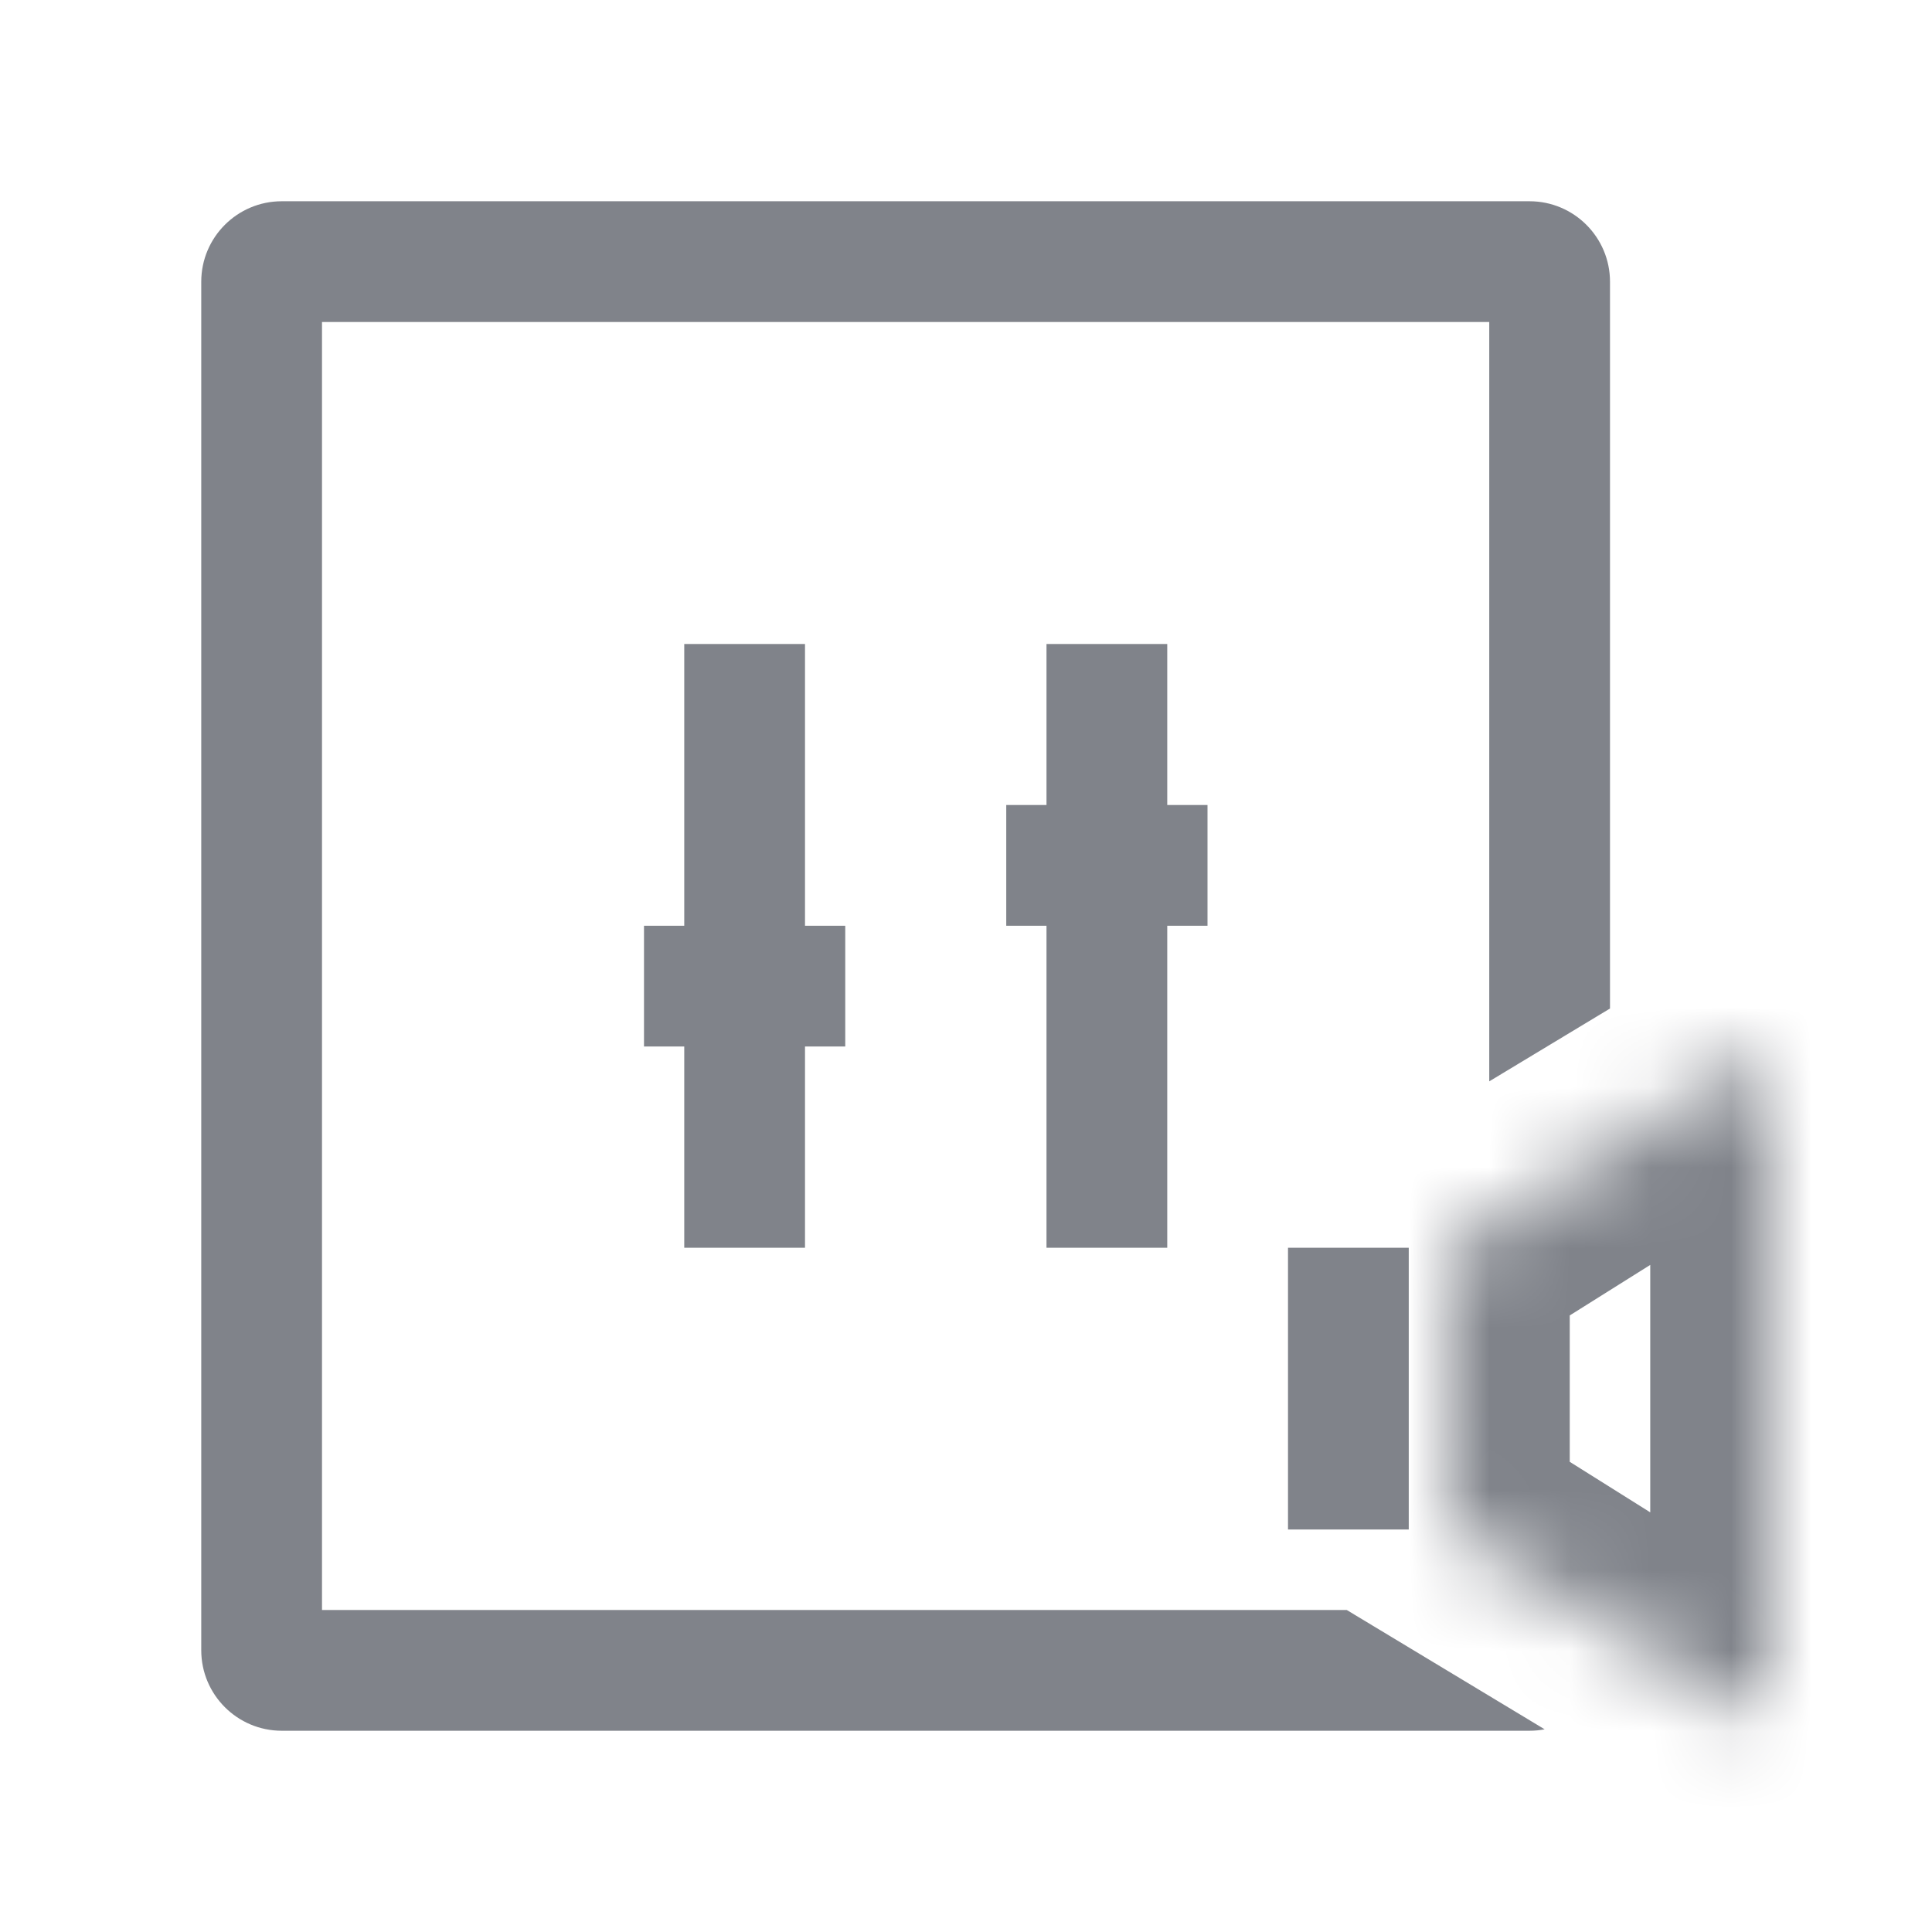
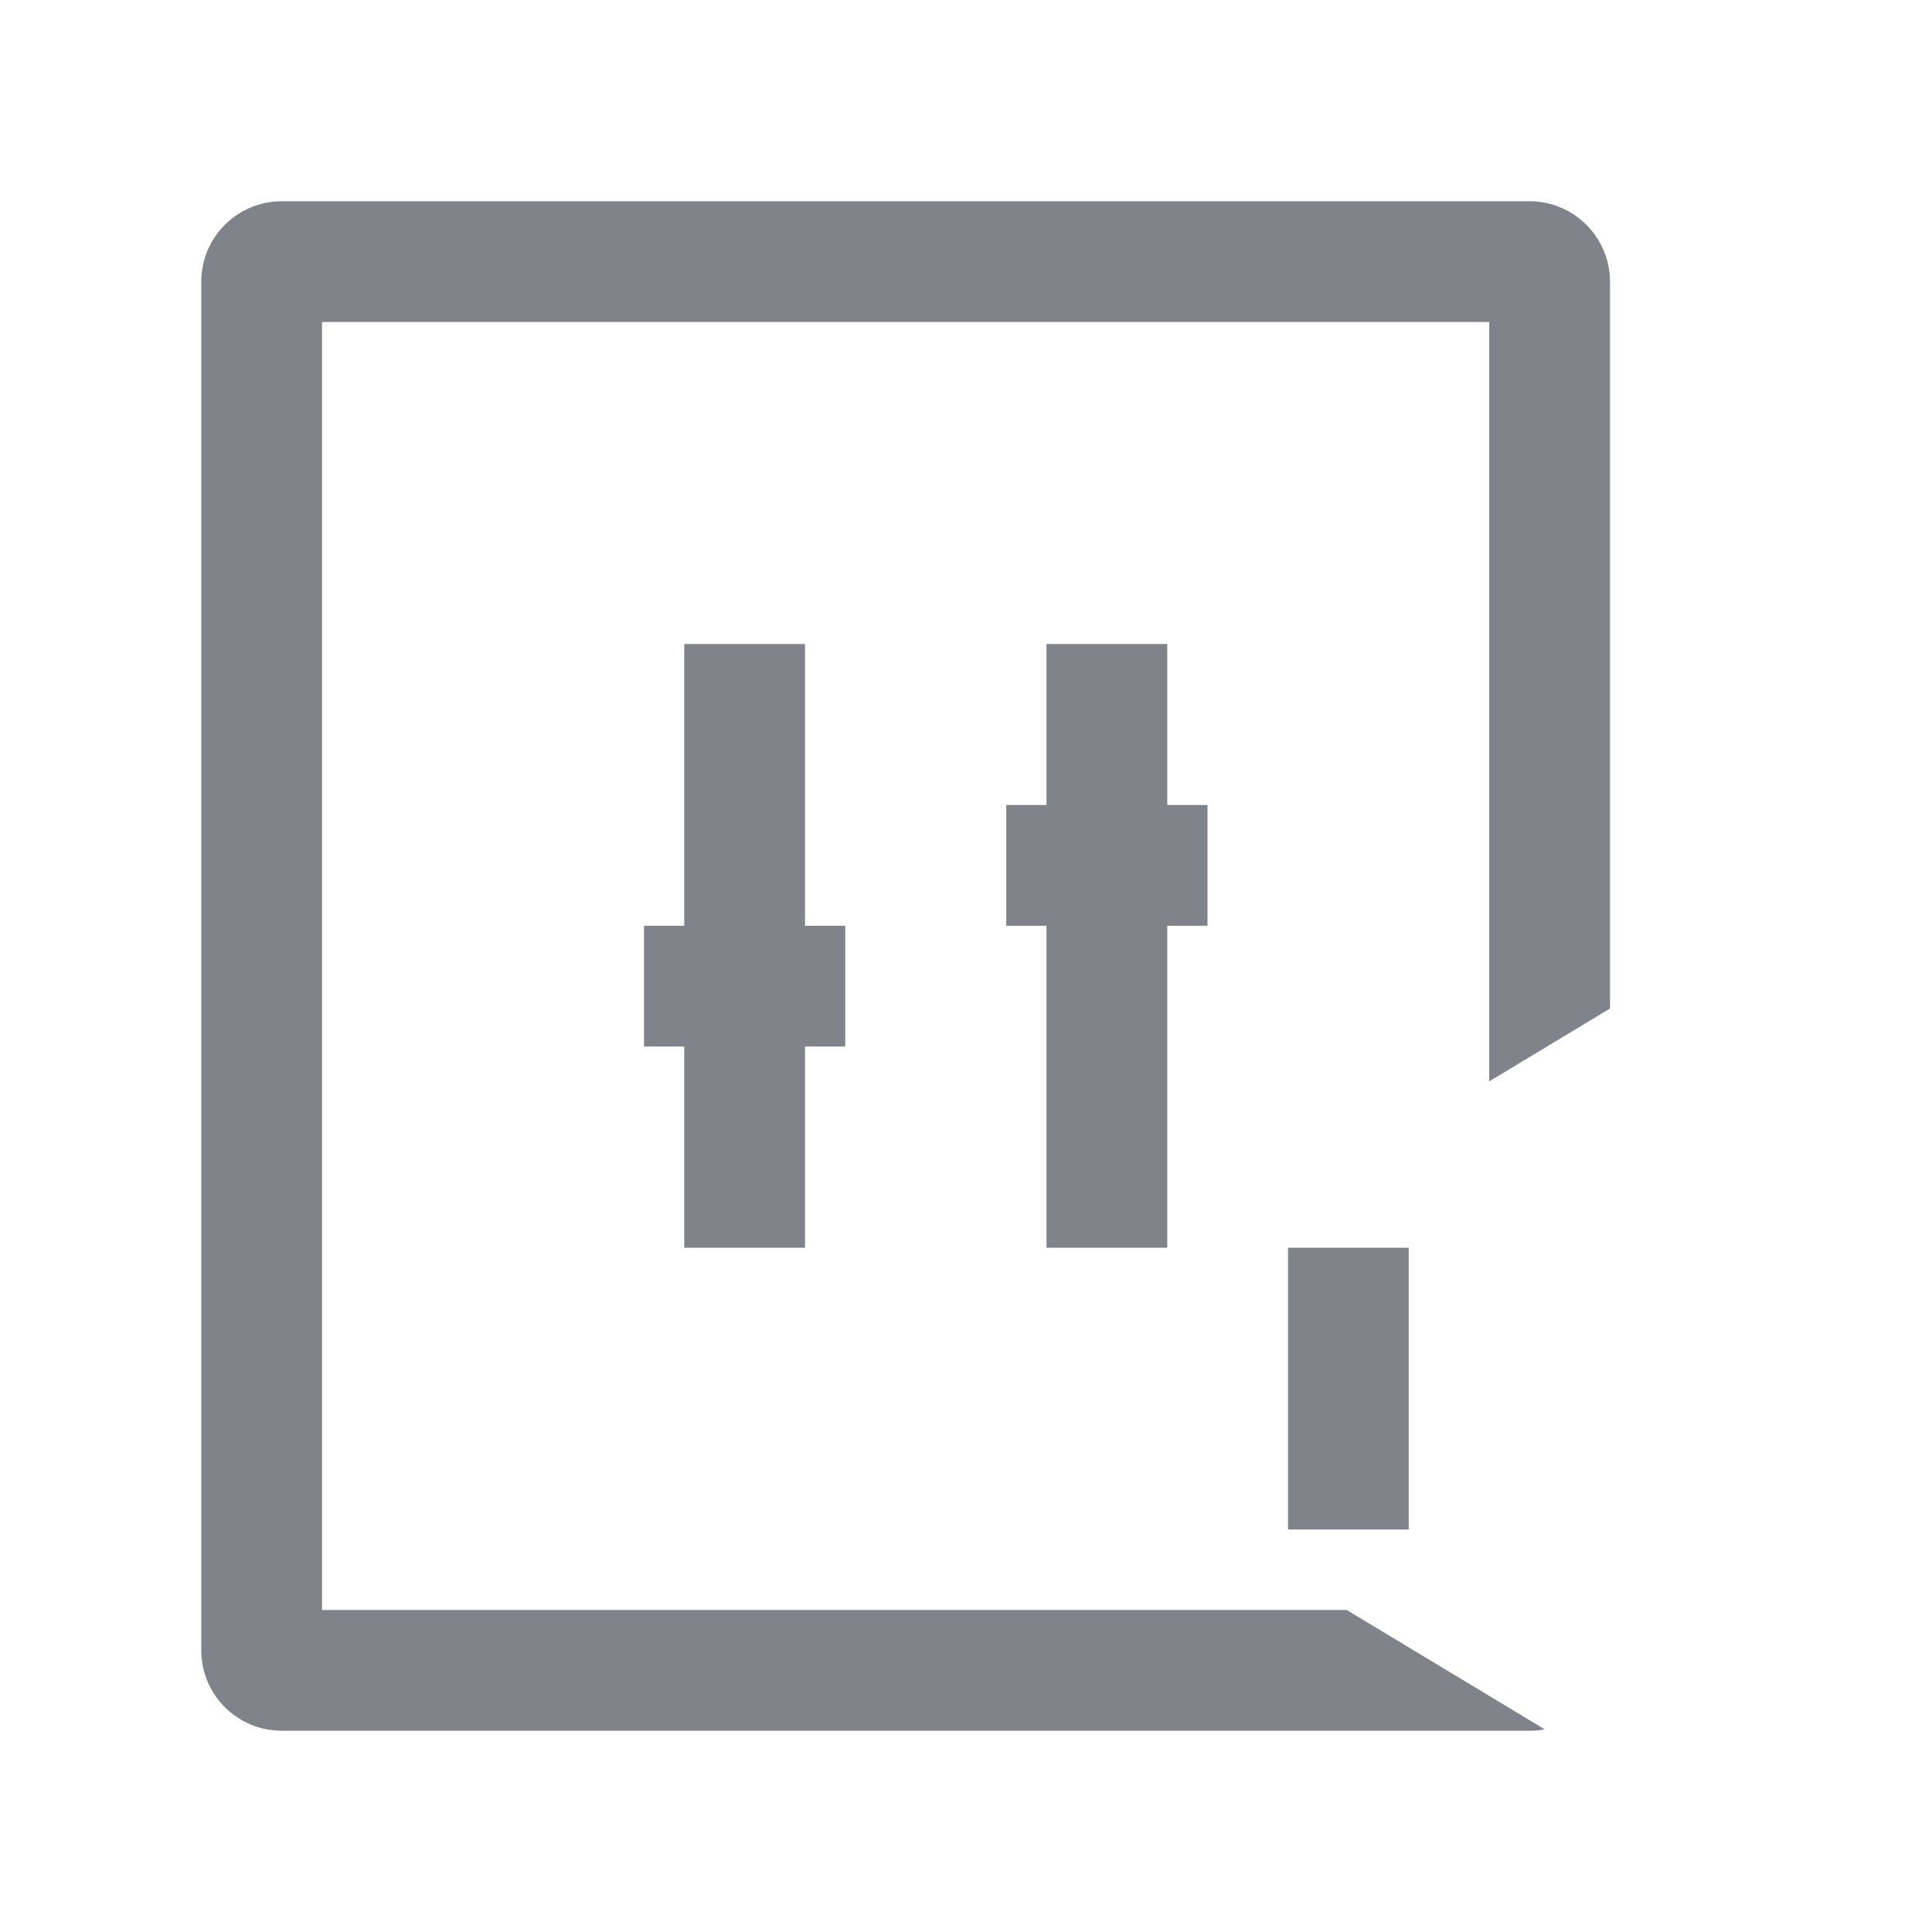
<svg xmlns="http://www.w3.org/2000/svg" width="24" height="24" viewBox="0 0 24 24" fill="none">
  <rect x="16" y="15.5" width="1.5" height="3.5" fill="#80838A" />
  <mask id="path-2-inside-1_3228_3076" fill="white">
-     <path fill-rule="evenodd" clip-rule="evenodd" d="M18 17.057V15.649C18 15.563 18.044 15.483 18.117 15.438L21.617 13.24C21.784 13.136 22 13.255 22 13.452L22 17.057V17.443L22 21.048C22 21.244 21.784 21.364 21.617 21.259L18.117 19.062C18.044 19.016 18 18.936 18 18.85V17.443V17.057Z" />
-   </mask>
-   <path d="M22 17.057H20.5H22ZM22 17.443H20.5V17.443L22 17.443ZM18.117 19.062L17.32 20.332L18.117 19.062ZM22 13.452L23.5 13.452L22 13.452ZM21.617 21.259L20.82 22.53L21.617 21.259ZM18.117 15.438L17.32 14.167L18.117 15.438ZM16.5 15.649V17.057H19.5V15.649H16.5ZM20.82 11.97L17.32 14.167L18.915 16.708L22.415 14.511L20.82 11.97ZM23.5 17.057L23.5 13.452L20.5 13.452L20.5 17.057H23.5ZM23.5 17.443V17.057H20.5V17.443H23.5ZM20.5 17.443L20.5 21.048L23.5 21.048L23.5 17.443L20.5 17.443ZM22.415 19.989L18.915 17.792L17.32 20.332L20.82 22.53L22.415 19.989ZM19.5 18.85V17.443H16.5V18.85H19.5ZM19.5 17.443V17.057H16.5V17.443H19.5ZM18.915 17.792C19.279 18.02 19.5 18.42 19.5 18.85H16.5C16.5 19.452 16.809 20.012 17.32 20.332L18.915 17.792ZM22.415 14.511C21.582 15.033 20.5 14.435 20.5 13.452L23.5 13.452C23.5 12.076 21.985 11.238 20.82 11.97L22.415 14.511ZM20.5 21.048C20.5 20.065 21.582 19.466 22.415 19.989L20.82 22.53C21.985 23.262 23.5 22.424 23.5 21.048L20.5 21.048ZM19.5 15.649C19.5 16.08 19.279 16.48 18.915 16.708L17.32 14.167C16.809 14.488 16.5 15.047 16.5 15.649H19.5Z" fill="#80838A" mask="url(#path-2-inside-1_3228_3076)" />
+     </mask>
  <path fill-rule="evenodd" clip-rule="evenodd" d="M4 20V4H18.5V13.433L20 12.528V3.5C20 2.948 19.552 2.5 19 2.5H3.5C2.948 2.5 2.5 2.948 2.5 3.5V20.5C2.5 21.052 2.948 21.5 3.5 21.5H19C19.064 21.5 19.127 21.494 19.188 21.482L16.73 20H4Z" fill="#80838A" />
  <rect x="8.5" y="8" width="1.5" height="7.5" fill="#80838A" />
  <rect x="13" y="8" width="1.5" height="7.5" fill="#80838A" />
  <rect x="8" y="11.5" width="2.5" height="1.5" fill="#80838A" />
  <rect x="12.5" y="10" width="2.5" height="1.5" fill="#80838A" />
</svg>